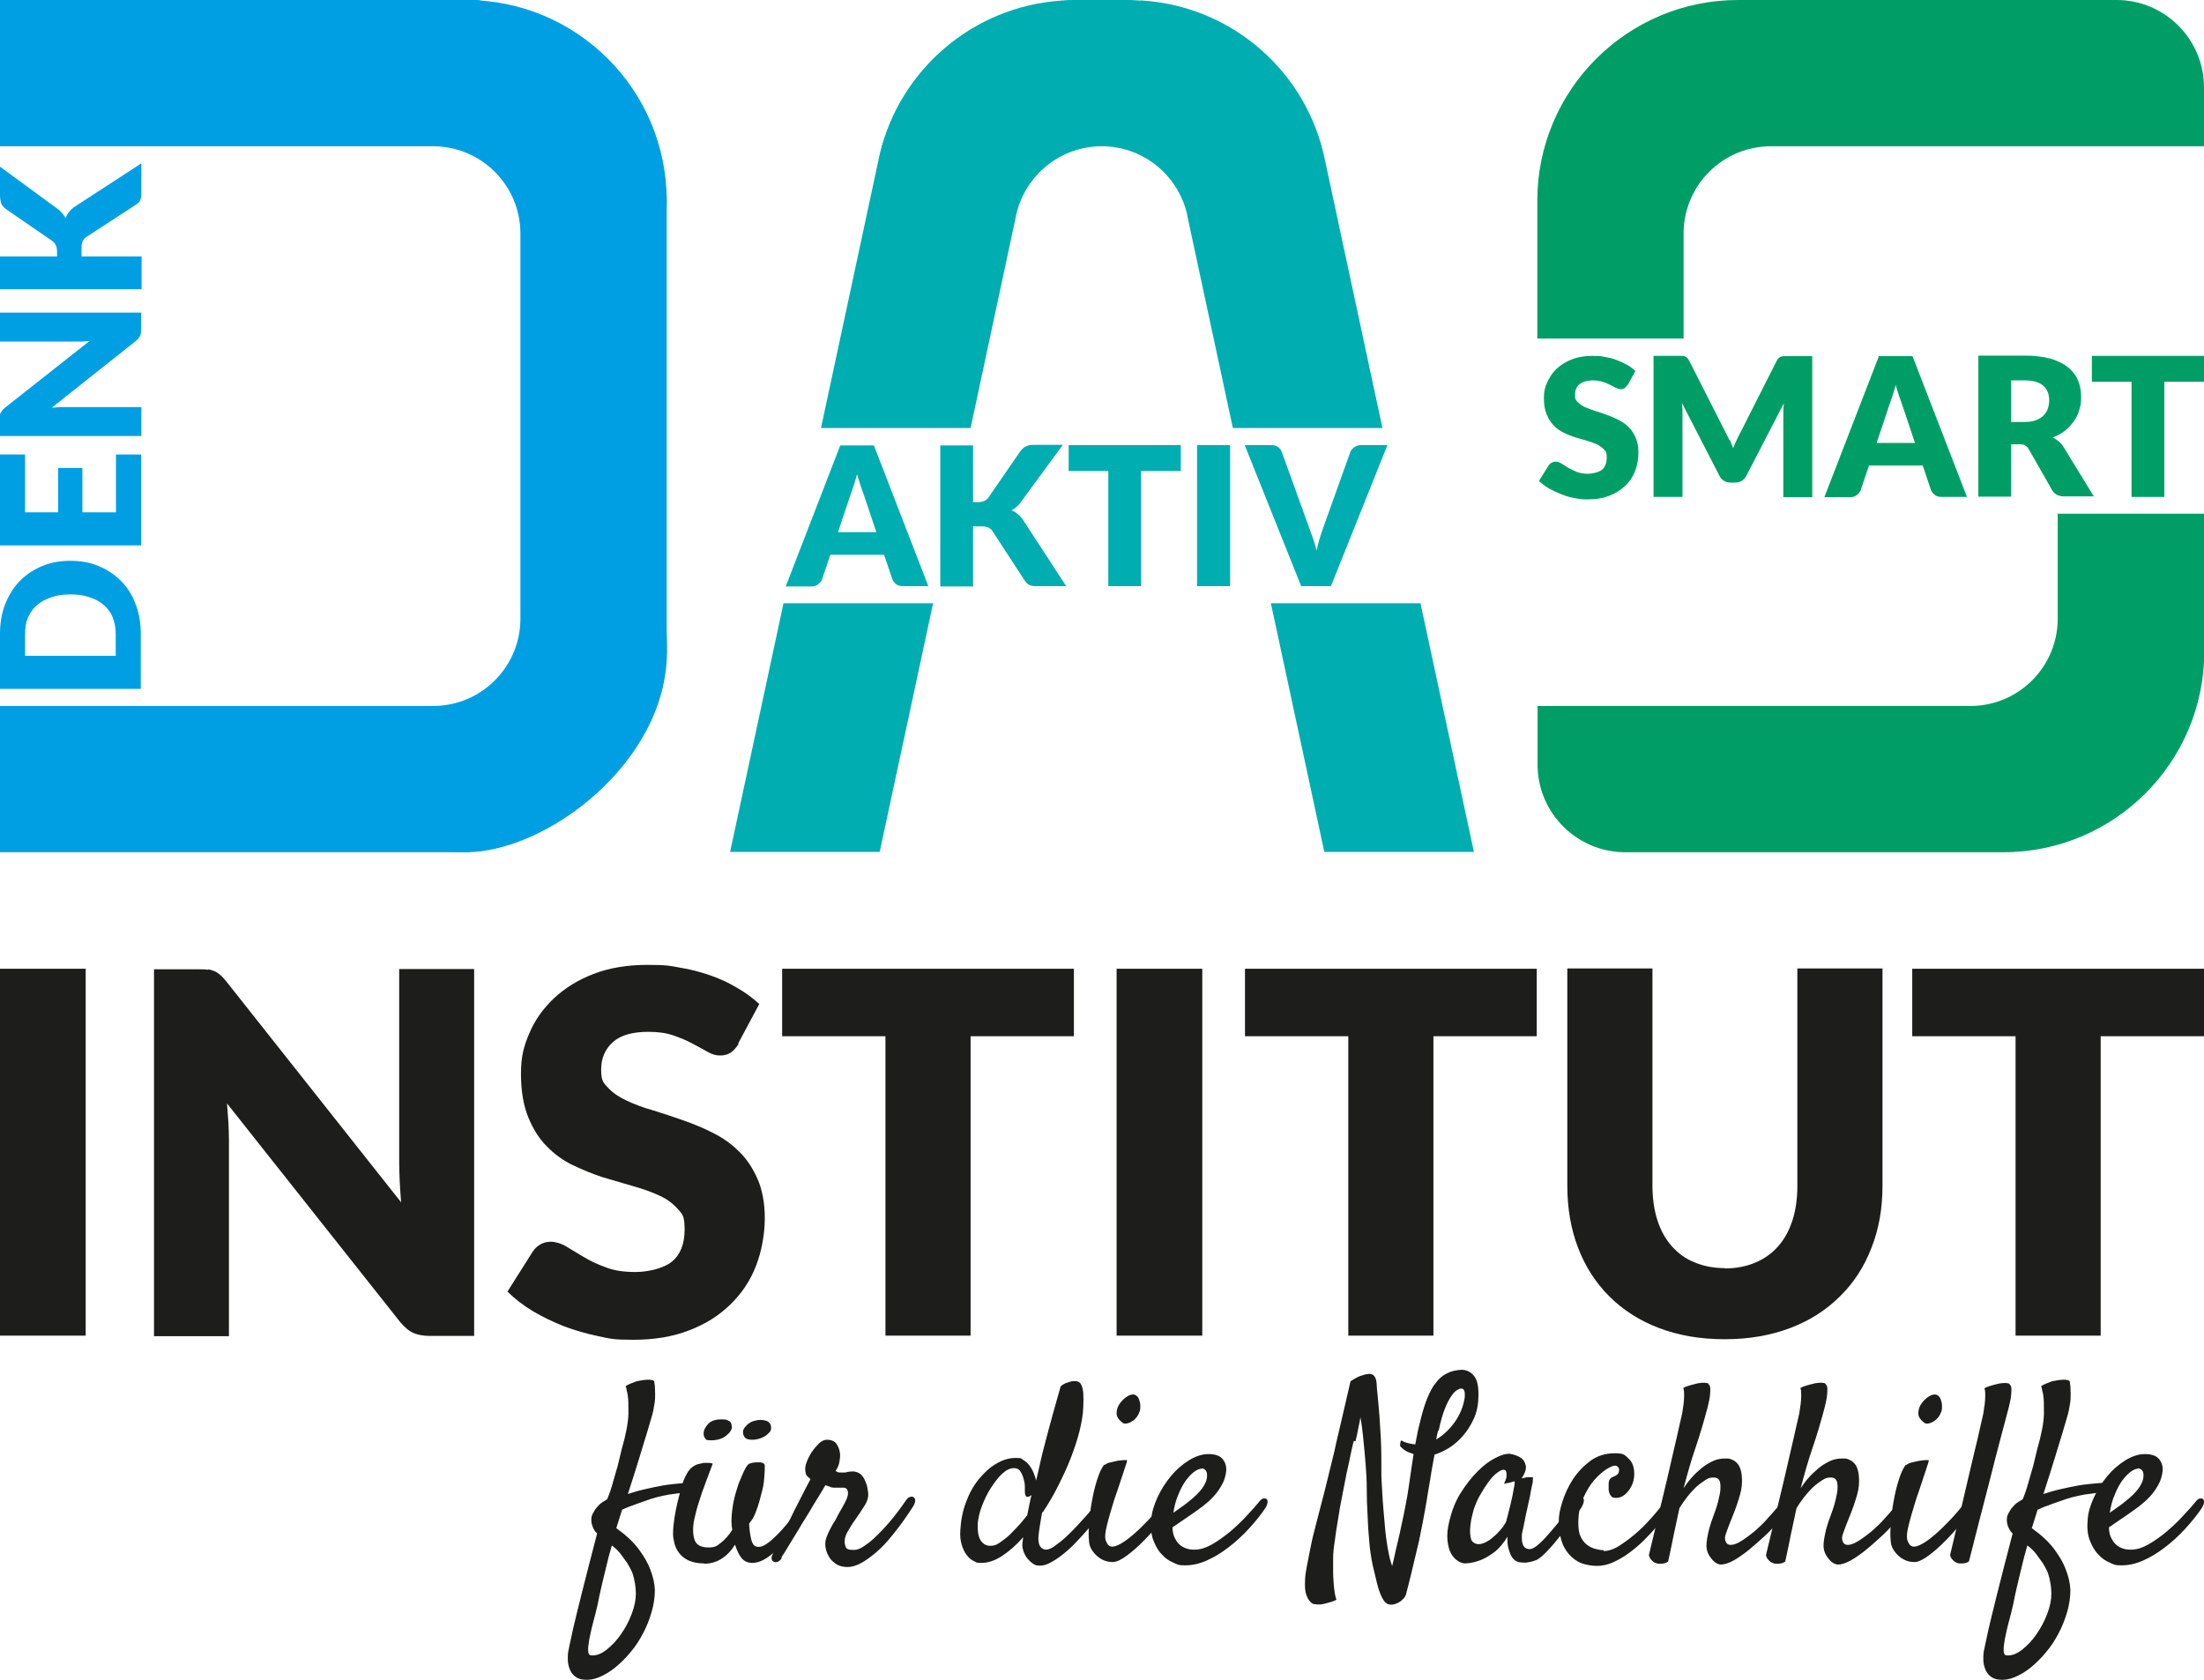
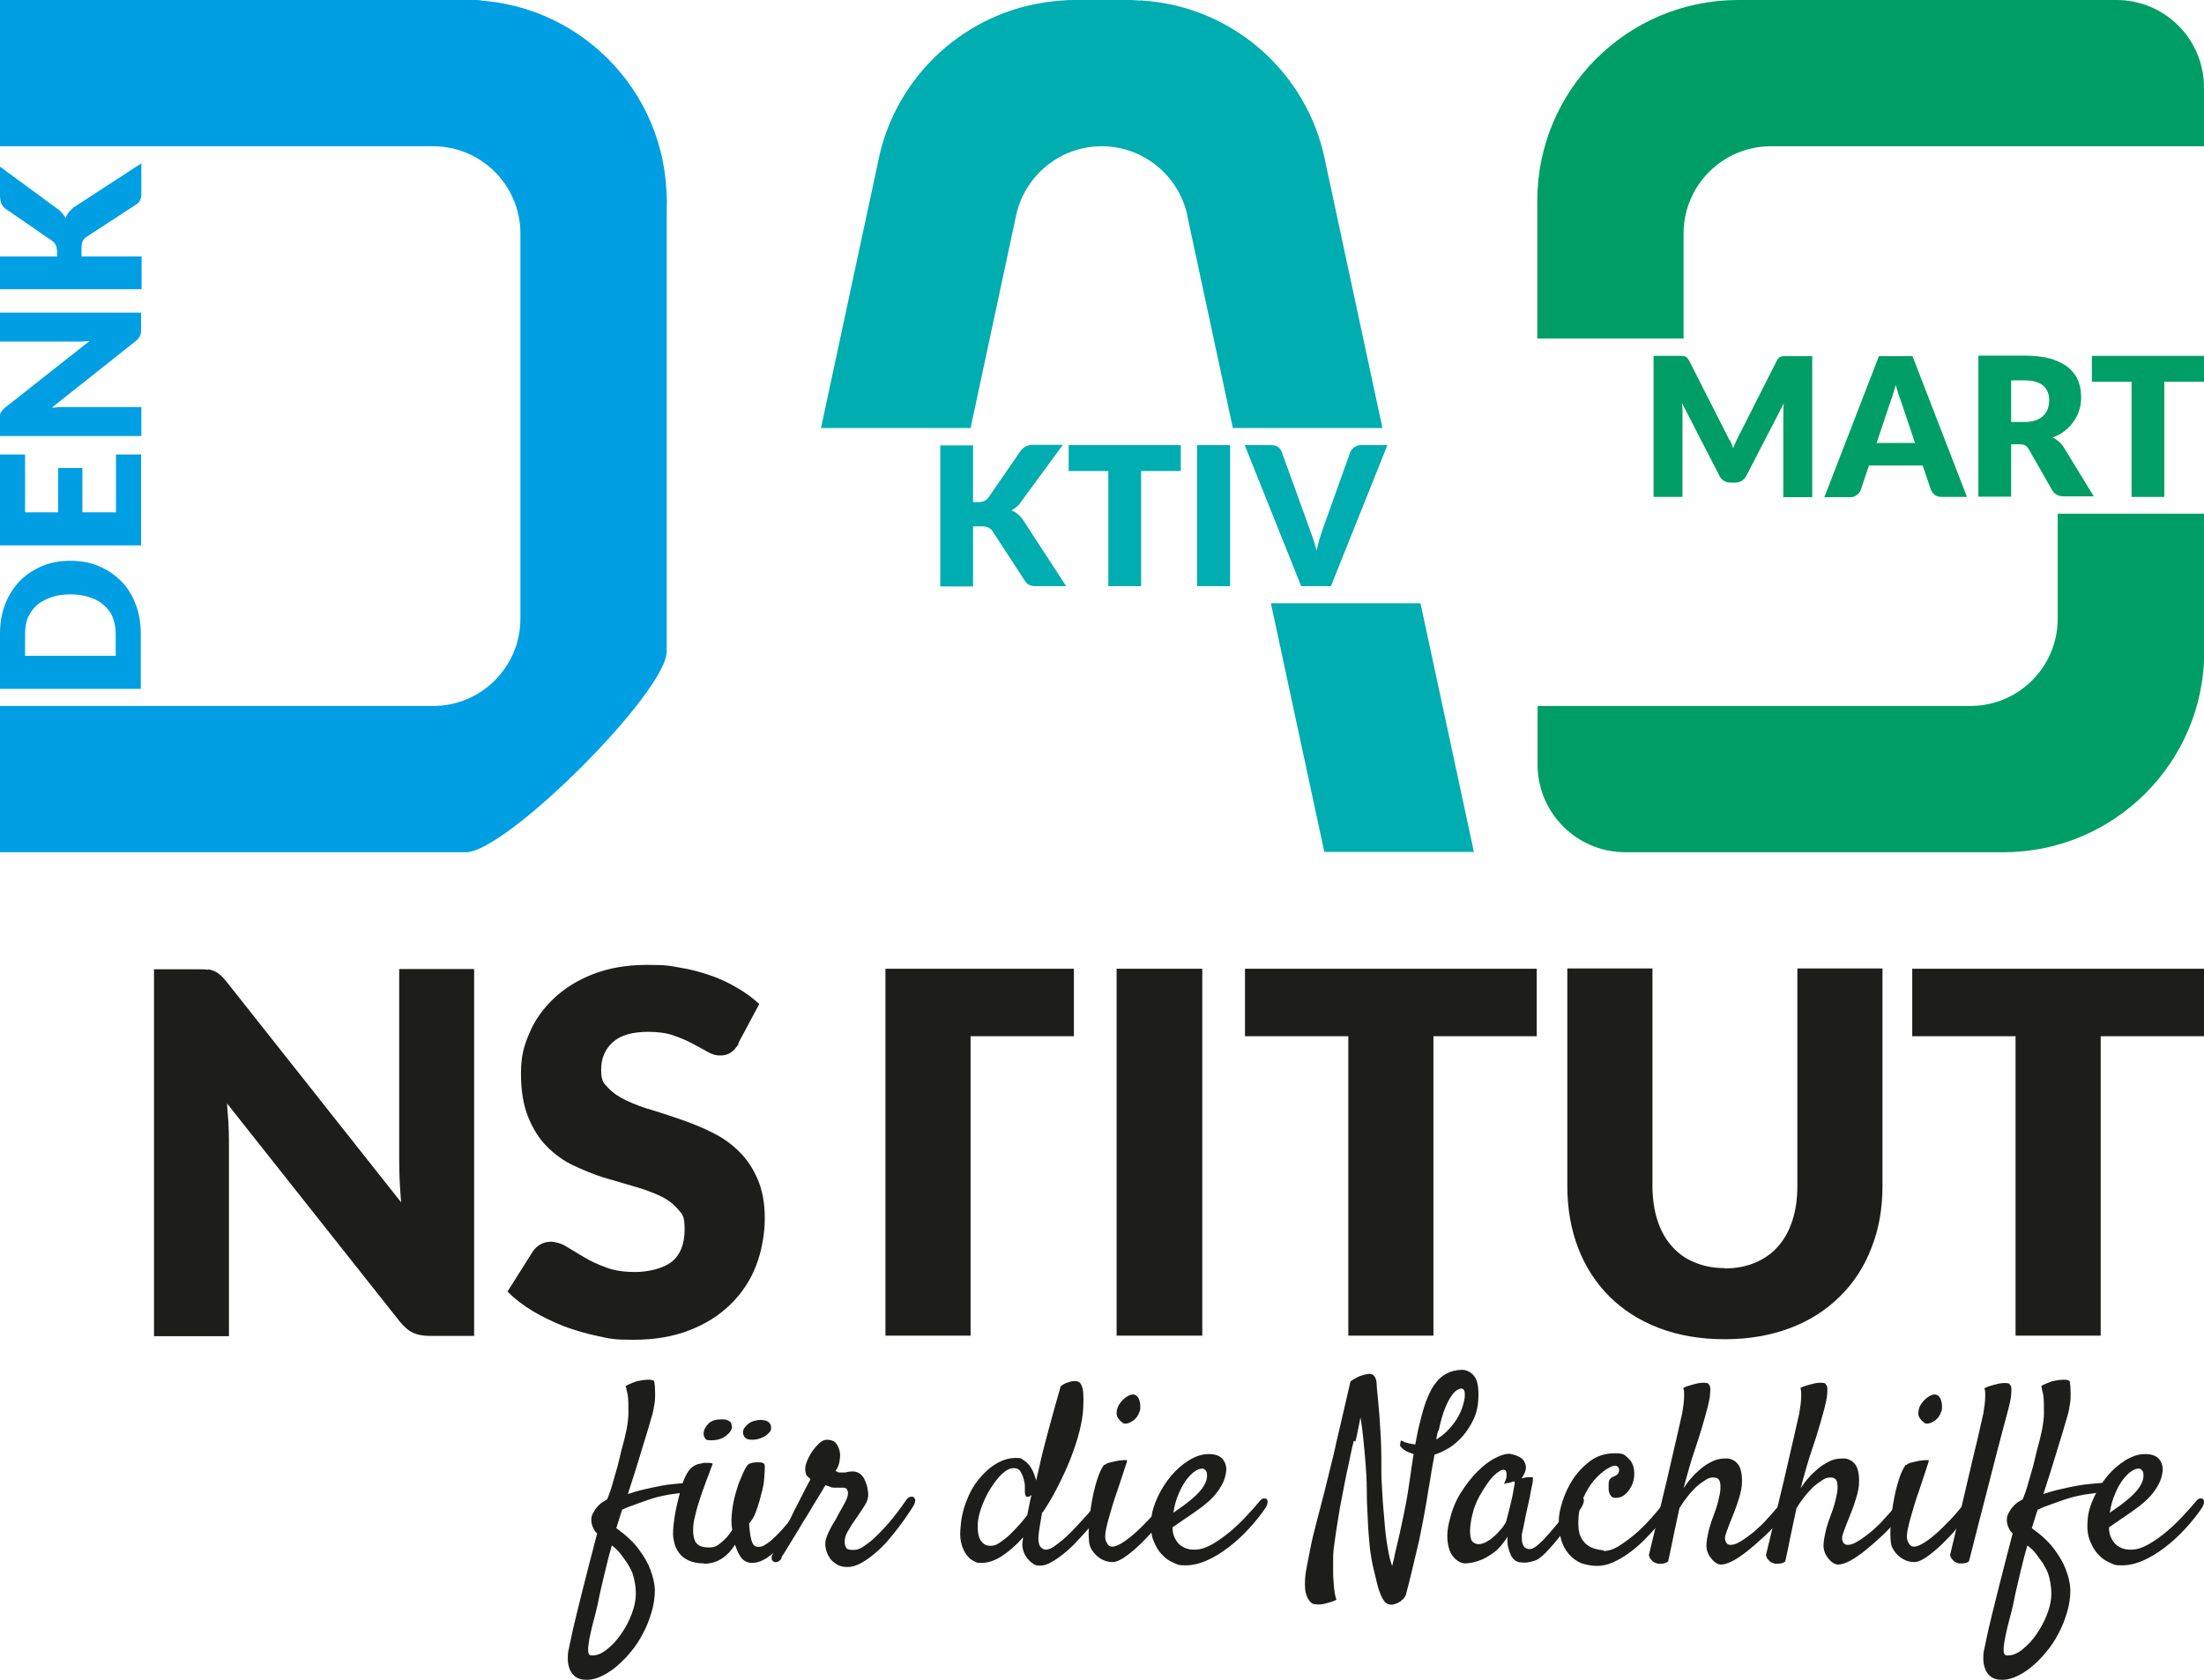
<svg xmlns="http://www.w3.org/2000/svg" id="Ebene_1" version="1.1" viewBox="0 0 800 610">
  <defs>
    <style>
      .st0 {
        fill: #1d1d1b;
      }

      .st1 {
        fill: #00adb1;
      }

      .st2 {
        fill: #009fe3;
      }

      .st3 {
        fill: #009e67;
      }
    </style>
  </defs>
  <g>
-     <path class="st3" d="M590.8,139.6c-.4.6-.7,1-1.1,1.3-.4.3-.9.4-1.5.4s-1.1-.2-1.7-.5c-.6-.3-1.3-.7-2.1-1.1-.8-.4-1.7-.8-2.7-1.1-1-.3-2.2-.5-3.4-.5-2.2,0-3.9.5-5,1.4-1.1.9-1.6,2.2-1.6,3.9s.3,1.9,1,2.6,1.5,1.3,2.6,1.8c1.1.5,2.3.9,3.7,1.4,1.4.4,2.8.9,4.2,1.4,1.4.5,2.8,1.1,4.2,1.8,1.4.7,2.6,1.5,3.7,2.6,1.1,1.1,1.9,2.3,2.6,3.9.7,1.5,1,3.3,1,5.5s-.4,4.6-1.2,6.6c-.8,2.1-2,3.9-3.6,5.4-1.6,1.5-3.5,2.7-5.8,3.6-2.3.9-4.9,1.3-7.8,1.3s-3.2-.2-4.9-.5-3.3-.8-4.8-1.4-3-1.3-4.4-2.1c-1.4-.8-2.5-1.7-3.6-2.7l3.5-5.6c.3-.4.6-.8,1.1-1,.5-.3,1-.4,1.5-.4s1.4.2,2.1.7c.7.4,1.5.9,2.4,1.5.9.5,1.9,1,3.1,1.5s2.6.7,4.1.7,3.8-.5,5-1.4c1.2-.9,1.8-2.5,1.8-4.5s-.3-2.2-1-2.9c-.7-.7-1.5-1.4-2.6-1.9-1.1-.5-2.3-.9-3.6-1.3s-2.8-.8-4.2-1.2c-1.4-.5-2.8-1-4.2-1.7-1.4-.7-2.6-1.5-3.6-2.6-1.1-1.1-1.9-2.4-2.6-4.1-.7-1.6-1-3.6-1-6s.4-3.8,1.2-5.6c.8-1.8,1.9-3.5,3.4-4.9,1.5-1.4,3.3-2.6,5.5-3.4,2.2-.9,4.7-1.3,7.5-1.3s3.1.1,4.6.4c1.5.2,2.9.6,4.2,1.1,1.3.5,2.6,1.1,3.7,1.7,1.2.7,2.2,1.4,3.1,2.3l-3,5.5Z" />
    <path class="st3" d="M627.9,159.7c.4,1,.8,1.9,1.2,3,.4-1,.8-2,1.3-3,.4-1,.9-1.9,1.4-2.8l13.1-25.9c.2-.4.5-.8.7-1s.5-.4.8-.5c.3-.1.6-.2,1-.2h10.4v51.2h-10.5v-29.5c0-1.4,0-3,.2-4.6l-13.6,26.3c-.4.8-1,1.4-1.7,1.9-.7.4-1.5.6-2.4.6h-1.6c-.9,0-1.7-.2-2.4-.6-.7-.4-1.3-1-1.7-1.9l-13.6-26.4c0,.8.2,1.6.2,2.4,0,.8,0,1.6,0,2.2v29.5h-10.5v-51.2h10.4c.4,0,.7,0,1,.2.3.1.6.3.8.5s.5.6.7,1l13.2,26c.5.9.9,1.8,1.4,2.8Z" />
    <path class="st3" d="M714,180.4h-9.2c-1,0-1.9-.2-2.5-.7s-1.1-1.1-1.4-1.8l-3-8.9h-19.5l-3,8.9c-.2.7-.7,1.2-1.4,1.8s-1.5.8-2.5.8h-9.3l19.8-51.2h12.2l19.8,51.2ZM681.1,160.8h14l-4.7-14c-.3-.9-.7-1.9-1.1-3.1-.4-1.2-.8-2.5-1.2-3.9-.4,1.4-.8,2.8-1.2,4s-.8,2.3-1.1,3.2l-4.7,14Z" />
    <path class="st3" d="M730,161.4v18.9h-11.9v-51.2h16.7c3.7,0,6.9.4,9.5,1.1,2.6.8,4.7,1.8,6.4,3.2,1.7,1.4,2.9,3,3.6,4.8.8,1.9,1.1,3.9,1.1,6s-.2,3.2-.7,4.7c-.4,1.5-1.1,2.8-2,4.1-.9,1.3-2,2.4-3.2,3.4-1.3,1-2.7,1.8-4.4,2.4.8.4,1.5.9,2.2,1.5.7.6,1.3,1.3,1.8,2.1l10.9,17.8h-10.8c-2,0-3.4-.7-4.3-2.2l-8.5-14.9c-.4-.7-.8-1.1-1.3-1.4-.5-.3-1.2-.4-2.1-.4h-3ZM730,153.2h4.8c1.6,0,3-.2,4.1-.6,1.1-.4,2.1-1,2.8-1.7.7-.7,1.3-1.6,1.6-2.5s.5-2,.5-3.1c0-2.3-.7-4-2.2-5.3-1.5-1.3-3.7-1.9-6.8-1.9h-4.8v15.2Z" />
    <path class="st3" d="M800,129.2v9.4h-14.4v41.8h-11.9v-41.8h-14.4v-9.4h40.7Z" />
  </g>
  <g>
    <path class="st2" d="M25.6,203.6c3.7,0,7.1.6,10.2,1.9,3.1,1.3,5.8,3.1,8.1,5.4s4.1,5.1,5.3,8.4c1.3,3.3,1.9,6.9,1.9,10.9v19.9H0v-19.9c0-4,.6-7.6,1.9-10.9,1.3-3.3,3.1-6.1,5.3-8.4,2.3-2.3,5-4.1,8.1-5.4,3.1-1.3,6.5-1.9,10.2-1.9ZM25.6,215.8c-2.5,0-4.8.3-6.9,1-2,.7-3.8,1.6-5.2,2.8-1.4,1.2-2.5,2.7-3.3,4.5-.8,1.8-1.1,3.8-1.1,6.1v7.9h32.9v-7.9c0-2.3-.4-4.3-1.1-6.1s-1.9-3.3-3.3-4.5c-1.4-1.2-3.1-2.2-5.2-2.8-2-.7-4.3-1-6.9-1Z" />
    <path class="st2" d="M0,165h9.1v21h12v-16.1h8.8v16.1h12.2v-21h9.1v33H0v-33Z" />
    <path class="st2" d="M0,150.7c0-.4.1-.7.3-.9s.3-.6.5-.8c.2-.3.6-.6.9-.9l30.8-24.3c-1,0-1.9.2-2.9.2s-1.8,0-2.6,0H0v-10.5h51.2v6.2c0,.9-.1,1.7-.4,2.3-.3.6-.8,1.2-1.5,1.8l-30.5,24.2c.9,0,1.8-.1,2.6-.2.9,0,1.7,0,2.4,0h27.5v10.5H0v-6.3c0-.5,0-.9,0-1.3Z" />
    <path class="st2" d="M20.7,93.2v-1.9c0-1.8-.6-3-1.7-3.8l-16.7-11.5c-.9-.6-1.5-1.4-1.9-2.2C.2,73,0,72,0,70.8v-10.3l20.7,15.2c.8.5,1.4,1.1,1.9,1.7.5.6.9,1.2,1.2,1.8.3-.9.8-1.7,1.4-2.4.6-.7,1.3-1.4,2.3-2l23.8-15.5v10.6c0,.7,0,1.3-.1,1.7s-.2.9-.4,1.2c-.2.4-.4.7-.7.9-.3.3-.6.5-.9.7l-17.8,11.6c-.7.4-1.1,1-1.4,1.6-.3.6-.4,1.5-.4,2.6v2.9h21.8v11.9H0v-11.9h20.7Z" />
  </g>
  <path class="st2" d="M169.1,0c-22.1,0-42,9.9-55.3,25.5h97.6v106.7c18.5-13.2,30.6-34.9,30.6-59.3C242,32.6,209.4,0,169.1,0Z" />
-   <path class="st2" d="M205.6,173.4v94.3h-102.3c11.7,24.6,36.8,41.7,65.9,41.7s72.9-32.6,72.9-72.9-14.7-50.5-36.4-63.1Z" />
  <path class="st2" d="M172.6,0H0v53.1h157.2c17.5,0,31.7,14.2,31.7,31.7v139.8c0,17.5-14.2,31.7-31.7,31.7H0v53.1h169.1c14.7,0,72.9-58.2,72.9-72.9V72.9C242,41.3,187.3,0,172.6,0Z" />
  <path class="st3" d="M768.2,0s0,0,0,0h-137.3s0,0,0,0c-40.2,0-72.9,32.6-72.9,72.9v50h53.1v-38.1h0c0-17.5,14.2-31.7,31.7-31.7h0s157.2,0,157.2,0v-21.3c0-17.6-14.2-31.8-31.8-31.8Z" />
  <path class="st3" d="M746.9,186.5h0v38.1h0c0,17.5-14.2,31.7-31.7,31.7h0s-157.1,0-157.1,0v22h0c.4,17.1,14.3,30.9,31.5,31.1h0s137.6,0,137.6,0c40.2,0,72.9-32.6,72.9-72.9v-50h-53.1Z" />
  <g>
-     <polygon class="st1" points="284.4 219 265 309.3 319.3 309.3 338.7 219 284.4 219" />
    <path class="st1" d="M352.3,155.4l16.7-78h0c3.4-13.9,15.9-24.3,30.9-24.3s-2.2,0,0,0c15,0,27.5,10.4,30.9,24.3h0l.2,1.1s0,0,0,0l16.5,76.9h54.3l-20.9-97.4h0C474.5,26.4,447.5,2.3,414.6.2l-.2-.2v.2c-1.5,0-3-.2-4.6-.2h-19.6c-1.6,0-3.1,0-4.6.2v-.2s-.2.2-.2.2c-32.2,2.1-58.6,25-66,55.4h0c0,0-21.4,99.8-21.4,99.8h54.3Z" />
    <polygon class="st1" points="515.6 219 461.3 219 480.7 309.3 535 309.3 515.6 219" />
  </g>
  <g>
-     <path class="st1" d="M337,212.8h-9.2c-1,0-1.9-.2-2.5-.7s-1.1-1.1-1.4-1.8l-3-8.9h-19.5l-3,8.9c-.2.7-.7,1.2-1.4,1.8s-1.5.8-2.5.8h-9.3l19.8-51.2h12.2l19.8,51.2ZM304.1,193.2h14l-4.7-14c-.3-.9-.7-1.9-1.1-3.1-.4-1.2-.8-2.5-1.2-3.9-.4,1.4-.8,2.8-1.2,4s-.8,2.3-1.1,3.2l-4.7,14Z" />
    <path class="st1" d="M353.1,182.3h1.9c1.8,0,3-.6,3.8-1.7l11.5-16.7c.6-.9,1.4-1.5,2.2-1.9s1.8-.5,3-.5h10.3l-15.2,20.7c-.5.8-1.1,1.4-1.7,1.9-.6.5-1.2.9-1.8,1.2.9.3,1.7.8,2.4,1.4s1.4,1.3,2,2.3l15.5,23.8h-10.6c-.7,0-1.3,0-1.7-.1s-.9-.2-1.2-.4c-.4-.2-.7-.4-.9-.7-.3-.3-.5-.6-.7-.9l-11.6-17.8c-.4-.7-1-1.1-1.6-1.4-.6-.3-1.5-.4-2.6-.4h-2.9v21.8h-11.9v-51.2h11.9v20.7Z" />
    <path class="st1" d="M428.6,161.6v9.4h-14.4v41.8h-11.9v-41.8h-14.4v-9.4h40.7Z" />
    <path class="st1" d="M446.5,212.8h-12v-51.2h12v51.2Z" />
    <path class="st1" d="M451.8,161.6h9.6c1,0,1.9.2,2.5.7.7.5,1.1,1.1,1.4,1.9l9.9,27.4c.4,1.2.9,2.5,1.4,3.9.5,1.4.9,2.9,1.3,4.4.3-1.5.7-3,1.1-4.4.4-1.4.9-2.7,1.3-3.9l9.8-27.4c.2-.7.7-1.2,1.4-1.8.7-.5,1.5-.8,2.5-.8h9.6l-20.5,51.2h-10.8l-20.5-51.2Z" />
  </g>
  <g>
    <g>
-       <path class="st0" d="M31.1,484.9H0v-133.2h31.1v133.2Z" />
      <path class="st0" d="M75.4,351.9c.9.1,1.7.4,2.5.7.7.3,1.4.8,2.1,1.4.7.6,1.4,1.4,2.3,2.5l63.3,80c-.2-2.6-.4-5-.5-7.4-.1-2.4-.2-4.7-.2-6.8v-70.5h27.2v133.2h-16.1c-2.4,0-4.4-.4-6-1.1-1.6-.7-3.2-2.1-4.8-4l-62.8-79.3c.2,2.3.3,4.6.5,6.8.1,2.2.2,4.3.2,6.3v71.4h-27.2v-133.2h16.3c1.3,0,2.5,0,3.4.2Z" />
      <path class="st0" d="M268.2,378.8c-.9,1.5-1.9,2.6-2.9,3.3s-2.3,1.1-3.9,1.1-2.9-.4-4.5-1.3c-1.6-.9-3.4-1.9-5.5-3-2-1.1-4.4-2.1-7-3-2.6-.9-5.6-1.3-9-1.3-5.8,0-10.1,1.2-12.9,3.7-2.8,2.5-4.3,5.8-4.3,10s.9,4.9,2.6,6.7c1.7,1.8,3.9,3.3,6.7,4.6,2.8,1.3,5.9,2.5,9.5,3.5,3.6,1.1,7.2,2.3,10.9,3.6,3.7,1.3,7.4,2.8,10.9,4.6,3.6,1.8,6.7,4,9.5,6.8,2.8,2.7,5,6.1,6.7,10,1.7,3.9,2.6,8.7,2.6,14.2s-1.1,11.9-3.2,17.3c-2.1,5.4-5.2,10-9.3,14-4.1,4-9,7.1-15,9.4-5.9,2.3-12.7,3.4-20.2,3.4s-8.4-.4-12.7-1.3c-4.3-.9-8.5-2.1-12.5-3.6-4-1.6-7.8-3.4-11.3-5.5-3.5-2.1-6.6-4.5-9.2-7.1l9.1-14.4c.7-1.1,1.6-2,2.8-2.7,1.2-.7,2.5-1,3.9-1s3.7.6,5.5,1.7c1.9,1.2,4,2.4,6.3,3.8,2.3,1.4,5,2.7,8.1,3.8,3,1.2,6.6,1.7,10.8,1.7s10-1.2,13.1-3.7c3.1-2.5,4.7-6.4,4.7-11.7s-.9-5.6-2.6-7.6c-1.7-1.9-3.9-3.6-6.7-4.8-2.8-1.3-5.9-2.4-9.5-3.4-3.5-1-7.2-2.1-10.9-3.2-3.7-1.2-7.3-2.7-10.9-4.4-3.5-1.7-6.7-4-9.5-6.9-2.8-2.8-5-6.4-6.7-10.6-1.7-4.2-2.6-9.5-2.6-15.7s1-9.9,3-14.6c2-4.8,5-9,8.9-12.7,3.9-3.7,8.7-6.7,14.4-8.9,5.7-2.2,12.2-3.3,19.5-3.3s8.1.3,11.9,1c3.9.6,7.5,1.6,11,2.8,3.5,1.2,6.7,2.7,9.7,4.5,3,1.7,5.7,3.7,8.1,5.9l-7.7,14.4Z" />
-       <path class="st0" d="M389.8,351.7v24.5h-37.5v108.7h-30.9v-108.7h-37.5v-24.5h105.9Z" />
+       <path class="st0" d="M389.8,351.7v24.5h-37.5v108.7h-30.9v-108.7v-24.5h105.9Z" />
      <path class="st0" d="M436.4,484.9h-31.1v-133.2h31.1v133.2Z" />
      <path class="st0" d="M557.8,351.7v24.5h-37.5v108.7h-30.9v-108.7h-37.5v-24.5h105.9Z" />
      <path class="st0" d="M626,460.5c4.1,0,7.8-.7,11.1-2.1,3.3-1.4,6-3.3,8.3-5.9,2.3-2.6,4-5.7,5.2-9.4,1.2-3.7,1.8-7.9,1.8-12.6v-78.9h30.9v78.9c0,8.2-1.3,15.7-4,22.5-2.6,6.8-6.4,12.7-11.4,17.6-4.9,4.9-10.9,8.8-18,11.5-7.1,2.7-15,4.1-23.9,4.1s-16.9-1.4-23.9-4.1c-7.1-2.7-13.1-6.6-18-11.5s-8.7-10.8-11.3-17.6c-2.6-6.8-3.9-14.3-3.9-22.5v-78.9h30.9v78.8c0,4.7.6,8.9,1.8,12.6,1.2,3.7,2.9,6.8,5.2,9.4,2.3,2.6,5,4.6,8.3,5.9,3.3,1.4,7,2.1,11.1,2.1Z" />
      <path class="st0" d="M800,351.7v24.5h-37.5v108.7h-30.9v-108.7h-37.5v-24.5h105.9Z" />
    </g>
    <g>
      <path class="st0" d="M216.7,556.7c-.7-.7-1.1-1.3-1.4-2s-.5-1.3-.6-1.9c-.1-.7-.1-1.3,0-2,.2-.9.6-1.6,1.1-2.4.4-.7,1-1.4,1.7-2.1.7-.7,1.7-1.3,2.9-2,.8-1.9,1.5-4,2.1-6.2s1.2-4.1,1.7-5.9c.5-2.1,1-4.1,1.5-6.2,1.5-5.2,2.3-9.4,2.4-12.6,0-3.2,0-5.4-.2-6.4,0-.4-.1-.9-.2-1.3-.1-.4-.2-.8-.3-1.2,0-.5-.2-.9-.3-1.3.7-.4,1.3-.7,1.8-.9.5-.2,1-.4,1.3-.5.4-.2.8-.3,1.2-.4,1.4-.3,2.7-.5,4-.5s1.9.2,2.1.7c0,.3.1.9.2,1.6,0,.8.1,1.8.1,2.9s0,2.4-.3,3.9c-.2,1.4-.5,2.9-1,4.5-.4,1.4-1,3.3-1.7,5.8-.7,2.1-1.5,5-2.6,8.5-1.1,3.6-2.5,8.1-4.3,13.6,1.8-.6,3.8-1.2,6-1.7,2.2-.5,4.4-1,6.7-1.4,2.3-.4,4.6-.6,6.8-.8,2.3-.2,4.4-.2,6.3,0,.4,0,.6.2.8.5s.2.7,0,1c-.2.4-.5.7-1,1-.5.3-1.3.5-2.2.6-1.2.1-2.6.3-4,.4-1.5.2-3,.4-4.5.6-1.5.3-3.1.6-4.6,1-1.5.4-2.9.9-4.3,1.4-1,.4-2.1.7-3.1,1.1-.9.3-1.7.7-2.7,1-.9.4-1.7.7-2.3,1l-2.1,6.7c3.5,2.5,6.2,5,8.2,7.7,1.9,2.6,3.3,5,4.1,7.2,1,2.6,1.6,5,1.7,7.5,0,2.7-.4,5.4-1.2,8.1-.8,2.7-1.8,5.3-3.1,7.7-1.3,2.5-2.8,4.8-4.6,6.9-1.7,2.1-3.6,3.9-5.5,5.5-1.9,1.5-3.9,2.7-5.8,3.5-2,.8-3.8,1.1-5.6.9-1.3-.1-2.3-.5-3.2-1.2-.9-.7-1.5-1.6-1.9-2.6-.4-1.1-.7-2.2-.7-3.6,0-1.3,0-2.6.4-3.9.2-1.3.8-3.6,1.5-7.1.7-2.9,1.7-7.2,3.1-12.7,1.4-5.6,3.3-13,5.7-22.2ZM222.1,561c-.9,3-1.6,5.8-2.2,8.4-.6,2.6-1.2,4.8-1.6,6.7-.5,2.2-1,4.3-1.3,6.1-.5,2.3-1.1,4.6-1.7,6.8-.6,2.2-1,4.3-1.4,6.1-.3,1.8-.5,3.2-.4,4.3,0,1.1.5,1.6,1.2,1.6,1.8.1,3.6-.6,5.5-2.1s3.7-3.4,5.2-5.6c1.6-2.3,2.9-4.7,3.9-7.4,1-2.6,1.5-5.1,1.5-7.3s-.4-5-1.2-7.4c-.5-1.3-1.2-2.5-1.9-3.7-.7-1-1.5-2.1-2.4-3.3-.9-1.2-2.1-2.3-3.3-3.2Z" />
      <path class="st0" d="M255.6,567.6c-2.3,0-4.2-.4-5.7-1.1-1.5-.7-2.6-1.6-3.4-2.7-.8-1.1-1.4-2.2-1.7-3.5-.3-1.2-.5-2.4-.5-3.4,0-1.8.2-3.8.5-5.8.3-2,.7-3.9,1.1-5.6.4-1.7.8-3.2,1.1-4.4.3-1.2.6-2,.7-2.3.5-1.8,1.3-3.3,2.1-4.6.9-1.3,2.1-2.2,3.7-2.7.6-.1,1.2-.2,1.9-.4.5,0,1.1,0,1.7,0s1.1,0,1.6.3c-1.6,4.2-2.9,7.7-3.9,10.5-.9,2.8-1.7,5.1-2.1,6.8-.5,2-.9,3.6-1,4.8-.3,2.7,0,4.8.7,6.2.8,1.4,2.4,2.1,4.8,2.1s3.1-.6,4.6-1.8c1.5-1.2,2.8-2.7,4-4.6-.2-1-.3-2-.3-3,0-1.9.2-3.8.5-5.7.3-1.9.7-3.6,1.2-5.2s.9-3.1,1.5-4.3c.5-1.3,1-2.3,1.3-3,.7-1.5,1.3-2.4,1.8-2.7.5-.3,1.4-.5,2.6-.6.5,0,.9,0,1.2,0,.3,0,.6,0,.9.1.7.2,1.1.5,1.1,1.1,0,1,0,2.4-.2,4.4-.1,1.9-.5,4-1.1,6-.4,1.7-.8,3.1-1.2,4.3-.4,1.2-.8,2.2-1.1,3-.4.8-.7,1.5-1.1,2-.4.5-.7,1-1,1.4.1,1.8.3,3.3.5,4.4.2,1.1.4,1.9.7,2.5.3.6.6,1,1,1.2.4.2.8.3,1.3.3.9,0,1.9-.4,3-1.2,1.2-.8,2.4-1.9,3.6-3.1,1.2-1.2,2.5-2.6,3.7-4.1,1.2-1.5,2.4-2.9,3.4-4.2,1-1.3,1.9-2.5,2.6-3.5s1.2-1.6,1.4-1.9c.4-.5.8-.9,1.2-1,.4-.1.7,0,1,.1.2.2.4.5.4,1,0,.5-.1,1-.4,1.5-1.2,2.3-2.7,4.8-4.5,7.3-1.8,2.6-3.7,5-5.7,7.2-2,2.2-4.1,4-6.2,5.5-2.1,1.5-4,2.2-5.8,2.2s-2.9-.6-3.9-1.7c-.9-1.1-1.7-2.7-2.4-4.9-1.4,2.2-3,3.9-4.9,5.1-1.9,1.2-4,1.8-6.3,1.8ZM265.7,517.8c0,1.2-.7,2.3-2.1,3.4-1.4,1.1-3.2,1.7-5.4,1.7s-1.9-.3-2.3-.8c-.4-.5-.5-1-.5-1.6,0-1.2.5-2.3,1.6-3.5,1.1-1.2,2.7-1.7,4.8-1.7s1.9.2,2.6.5c.8.3,1.2,1,1.2,2ZM273.2,522.7c-1.3,0-2.2-.2-2.7-.7-.5-.5-.8-1.2-.8-2s.2-1.1.5-1.6c.4-.5.8-1,1.4-1.5.6-.4,1.2-.8,2-1,.8-.2,1.5-.4,2.3-.4,1.5,0,2.6.3,3.1.8.6.5.9,1.2.9,2s-.2,1.3-.7,1.8c-.5.5-1,1-1.7,1.4-.7.4-1.4.7-2.2.9s-1.5.3-2.3.3Z" />
      <path class="st0" d="M283.7,565.7c-.4.7-.9,1.1-1.4,1.3-.5.2-1,.2-1.4,0s-.7-.5-.8-1c-.1-.5,0-1.1.4-1.8.2-.4.6-1.2,1.2-2.5s1.4-2.8,2.3-4.6c.9-1.8,1.8-3.7,2.9-5.8,1-2.1,2-4.1,3-6s1.8-3.6,2.6-5.1c.8-1.5,1.4-2.6,1.7-3.2-.7-.6-1.1-1-1.4-1.3-.2-.3-.4-.9-.5-1.8-.1-.8,0-1.8.5-3.1.5-1.3,1.1-2.5,1.9-3.7.8-1.2,1.7-2.2,2.6-3.1,1-.9,1.9-1.3,2.8-1.3,1.7,0,2.9.5,3.6,1.6.7,1.1,1.1,2.2,1.2,3.4.1.8,0,1.8-.2,3-.2,1.2-.7,2.3-1.4,3.3.2.1.4.3.7.4.3.2.8.2,1.5.2,1,0,1.7,0,2.1-.2.4-.1,1-.2,1.9-.2s1.9.3,2.6.8c.7.5,1.2,1.2,1.6,1.9.4.8.7,1.6,1,2.5.2.9.3,1.7.4,2.4.2,1.5-.2,3.1-1.2,4.7-1,1.6-2.2,3.4-3.6,5.4-.9,1.2-1.7,2.6-2.6,4.1-.9,1.5-1.2,2.9-1.1,4.1.1.8.3,1.4.6,1.9.3.5,1.2.7,2.6.7s2.2-.4,3.4-1.1c1.2-.8,2.5-1.7,3.8-2.9,1.3-1.2,2.6-2.5,3.9-3.9,1.3-1.4,2.5-2.8,3.6-4.2,1.1-1.4,2-2.6,2.8-3.7.8-1.1,1.3-1.9,1.7-2.4.3-.5.7-.8,1.2-1,.5-.2.9-.2,1.3,0s.6.5.7,1.1c0,.5-.1,1.3-.7,2.2-.4.6-1,1.6-1.9,2.9-.9,1.3-1.9,2.8-3.2,4.5-1.2,1.6-2.6,3.3-4.1,5.1-1.5,1.7-3.1,3.3-4.8,4.7-1.7,1.4-3.3,2.6-5,3.5-1.7.9-3.3,1.4-4.8,1.4s-2.9-.3-3.9-.9c-1-.6-1.9-1.4-2.5-2.2-.6-.9-1.1-1.9-1.4-2.9-.3-1.1-.4-2.1-.3-3,0-.7.3-1.5.6-2.3.3-.8.7-1.7,1.2-2.6s.9-1.8,1.5-2.6c.5-.9,1-1.7,1.4-2.6,1-1.8,1.9-3.3,2.5-4.5.6-1.2,1-2.3,1-3.1s-.1-1-.4-1.5c-.2-.4-.6-.6-1.2-.6s-.6,0-.8,0c-.2,0-.3,0-.5,0s-.4,0-.6,0c-.3,0-.7,0-1.2,0-.8,0-1.5-.1-2-.4-.5-.2-1.1-.4-1.5-.5-.2.4-.8,1.3-1.6,2.7-.9,1.4-1.8,3-3,4.9-1.1,1.9-2.3,3.9-3.6,5.9-1.2,2.1-2.4,4-3.5,5.8s-2,3.3-2.8,4.6c-.8,1.2-1.2,2-1.4,2.2Z" />
      <path class="st0" d="M378.3,548.8c-.3,1.9-.6,3.7-.9,5.4-.3,1.7-.4,3.1-.5,4.1,0,1.5.2,2.6.8,3.3.6.7,1.3,1,2,1s1.9-.4,3.1-1.3c1.2-.9,2.6-1.9,4-3.2,1.4-1.3,2.8-2.7,4.2-4.2,1.4-1.5,2.7-3,3.9-4.3,1.2-1.4,2.2-2.6,3-3.6.8-1,1.4-1.7,1.7-2,.4-.4.7-.6,1.1-.6s.7,0,1,.2c.2.2.4.5.4,1s-.2,1.1-.7,1.8c-.7,1.2-1.7,2.5-2.8,4.1-1.2,1.5-2.4,3.1-3.8,4.8-1.4,1.6-2.9,3.2-4.4,4.8-1.5,1.6-3.1,3-4.6,4.2-1.5,1.2-3,2.2-4.5,3-1.4.8-2.7,1.1-3.9,1.1s-1.7-.2-2.4-.7c-.8-.5-1.4-1.1-2.1-1.9-.6-.8-1.1-1.7-1.4-2.6-.3-1-.5-1.9-.4-2.9,0-.4.2-1.2.3-2.2-2.6,2.9-5.1,5.1-7.7,6.8-2.6,1.7-5.1,2.5-7.4,2.5s-1.8-.2-2.7-.6c-1-.4-1.8-1.1-2.6-2.1-.8-1-1.4-2.2-1.9-3.8-.5-1.6-.7-3.5-.5-5.7.2-3.5.9-6.9,2.1-10,1.2-3.2,2.7-5.9,4.6-8.2,1.9-2.3,3.9-4.2,6.3-5.6,2.3-1.4,4.7-2.1,7.1-2.1s2,.3,2.8.8c.9.5,1.6,1.2,2.2,2,.6.8,1.1,1.7,1.5,2.7.4,1,.7,1.9.9,2.7.4-1.8.8-3.5,1.2-5.2.4-1.7.7-3.3,1.1-4.8.6-2.2,1.2-4.7,1.9-7.3.6-2.2,1.3-4.8,2.1-7.7.8-2.9,1.7-6,2.6-9.2.6-.5,1.2-.9,1.7-1.1.5-.2,1.1-.4,1.5-.5.5-.2,1.1-.3,1.5-.3s1.2,0,1.6.2c.5.2.9.5,1.2,1.2.3.6.6,1.6.7,2.9.1,1.3.1,3,0,5.2-.1,2.7-.6,5.6-1.4,8.8s-1.9,6.4-3.2,9.8c-1.3,3.4-2.9,6.7-4.6,10.1-1.7,3.4-3.6,6.6-5.6,9.6ZM372.9,549.9c.2-1.2.5-2.3.7-3.5.2-1.2.5-2.3.8-3.6-.1,0-.2.1-.3.2,0,0-.2.1-.3.2-.7.3-1.1.3-1.4,0-.2-.3-.4-.9-.4-1.6s0-1,0-2c0-.9-.2-1.9-.5-2.9-.3-1-.7-1.9-1.2-2.6-.5-.8-1.3-1.1-2.3-1.1-1.4,0-2.8.7-4.3,2.1-1.5,1.4-2.8,3.2-4.1,5.2-1.3,2-2.3,4.2-3.2,6.5-.9,2.3-1.3,4.4-1.5,6.2-.1,2.9.2,5,1.1,6.3.9,1.3,2,1.9,3.5,1.9s2.3-.4,3.6-1.3c1.3-.9,2.6-1.9,3.8-3.1,1.2-1.2,2.4-2.5,3.5-3.7,1.1-1.3,1.9-2.3,2.6-3.2Z" />
      <path class="st0" d="M401,531.9c.3-.4.9-.7,1.7-.9.9-.2,1.7-.4,2.6-.6.9-.2,1.7-.2,2.5-.3.8,0,1.2,0,1.3,0,0,0,0,.7-.5,1.9-.4,1.2-.8,2.6-1.4,4.3-.5,1.6-1.1,3.3-1.7,5.1-.6,1.7-1.1,3.1-1.4,4.2-.3,1.1-.7,2.3-1.1,3.7-.4,1.4-.8,2.7-1.1,4-.3,1.3-.6,2.5-.7,3.7-.1,1.2,0,2,.3,2.6.3.7.6,1.2,1,1.5.4.3.8.4,1.2.4,1.2,0,2.7-.7,4.6-2,1.9-1.3,3.7-2.9,5.7-4.8,1.9-1.9,3.7-3.7,5.3-5.6,1.6-1.9,2.9-3.4,3.6-4.6.5-.6,1-1,1.5-1.2.5-.2.9-.2,1.3,0,.3.2.5.6.5,1.2,0,.5-.2,1.2-.6,1.9-1,1.7-2.4,3.7-4.3,6.1-1.9,2.3-3.9,4.6-6,6.7-2.1,2.2-4.2,4-6.2,5.5-2,1.5-3.7,2.3-5,2.4-1,0-2.1-.1-3.1-.5-1-.4-1.9-.9-2.7-1.6s-1.5-1.5-2.1-2.5c-.5-.9-.9-1.9-.9-3-.2-1.5-.2-3.6,0-6.2.2-2.6.5-5.3,1-8.1.5-2.8,1.1-5.4,1.9-7.9.8-2.5,1.6-4.3,2.6-5.6ZM413.6,512.5c-.2.7-.5,1.3-1,2-.5.6-1.1,1.2-1.7,1.5-.6.4-1.3.7-2,.8-.7.1-1.2,0-1.6-.4-1.3-1-1.9-2-2-3.1,0-1.1.2-2.2.8-3.2.6-1,1.4-1.9,2.3-2.6.9-.7,1.7-1.1,2.4-1.2.7-.1,1.2,0,1.7.4.5.4.8.9,1,1.5.2.6.4,1.4.4,2.1,0,.8,0,1.5-.2,2.1Z" />
      <path class="st0" d="M459.5,547.2c-1.8,2.7-3.9,5.3-6.2,7.8-2.3,2.5-4.8,4.8-7.3,6.7-2.6,2-5.2,3.6-7.9,4.8-2.7,1.2-5.3,1.8-7.9,1.8s-2.8-.3-4.3-1c-1.5-.6-3-1.6-4.2-3-1.3-1.3-2.3-3.1-3.1-5.2-.8-2.1-1-4.7-.7-7.7.2-2.5,1-5.1,2.3-7.9,1.3-2.8,2.9-5.3,4.8-7.6,1.9-2.3,4.1-4.2,6.5-5.7,2.4-1.5,4.8-2.3,7.2-2.3s4,.6,5,1.7c1,1.2,1.5,2.6,1.4,4.3-.2,1.9-.7,3.6-1.6,5.2-.9,1.6-1.9,3-3.1,4.3-1.2,1.3-2.5,2.4-3.9,3.5-1.4,1-2.7,2-3.9,2.8-1.3.9-2.6,1.8-3.8,2.6-1.2.8-2.3,1.6-3.2,2.2,0,1.5.3,2.8.8,3.8.5,1,1.1,1.9,1.8,2.5.7.6,1.6,1.1,2.5,1.4.9.3,1.9.4,2.9.4,2.1,0,4.2-.7,6.5-2,2.2-1.3,4.4-2.9,6.6-4.7,2.2-1.9,4.2-3.8,6-5.8,1.9-2,3.4-3.7,4.6-5.2.4-.5.9-.8,1.3-.9.5,0,.8,0,1.1.2.3.2.4.6.4,1.1s-.2,1.1-.6,1.8ZM436.1,533.2c-.7,0-1.6.4-2.6,1.1-1,.7-2,1.8-3,3.1-1,1.4-1.9,3-2.7,5-.9,2-1.5,4.2-1.9,6.8.7-.5,1.5-1.1,2.4-1.7.9-.6,1.7-1.2,2.6-1.9,2.6-2,4.4-3.8,5.5-5.3,1-1.5,1.6-2.8,1.7-3.9.1-1.2,0-2-.4-2.5-.4-.5-.9-.8-1.5-.8Z" />
      <path class="st0" d="M491.4,523.1c-.3,1.1-.7,2.7-1.1,4.7s-.9,4.4-1.5,7c-.5,2.6-1.1,5.4-1.6,8.2-.6,2.9-1.1,5.7-1.5,8.5-.5,2.8-.9,5.4-1.2,7.9-.4,2.5-.6,4.5-.6,6.2,0,1.9,0,3.7,0,5.6,0,1.6.2,3.2.3,5,.2,1.7.4,3.3.9,4.6-1,.5-1.9.8-2.7,1-.8.2-1.4.4-1.9.5-.6.1-1.1.2-1.5.2s-1.1,0-1.7-.1c-.7,0-1.3-.4-1.8-1-.5-.5-1-1.4-1.4-2.6-.4-1.2-.5-2.8-.4-5,0-1.5.3-3.3.7-5.4.4-2.2.9-4.5,1.4-7.1.5-2.6,1.2-5.3,1.9-8,.7-2.8,1.4-5.5,2.1-8.1.7-2.6,1.3-5.1,1.9-7.5.6-2.4,1.1-4.4,1.5-6.1.5-2.2,1.2-4.7,1.8-7.7,1.2-5,2.9-12.5,5.2-22.4.4-.3.9-.6,1.4-.9.5-.3.9-.5,1.3-.7.4-.2.9-.4,1.3-.5,1.9-.7,3.3-.8,4.1-.3.8.5,1.3,1.6,1.4,3.3,0,1.1.2,2.7.4,4.7.2,2.1.4,4.4.6,6.9.2,2.6.3,5.2.5,7.9.1,2.7.2,5.2.2,7.5s0,3.3,0,5.4c0,2.1.2,4.3.3,6.6.1,2.3.3,4.7.5,7.1.2,2.4.4,4.7.6,6.9.2,2.2.5,4.2.8,6,.3,1.8.6,3.3.9,4.5.1.5.3.9.4,1.4.2.4.3.9.4,1.3.4-1.5.8-3.2,1.2-5.2.5-2,.9-4.1,1.5-6.4.5-2.3,1-4.6,1.5-7,.5-2.4.9-4.7,1.3-6.8.3-1.7.6-3.9,1-6.6.4-2.7.8-5.6,1.3-8.7-.7-.2-1.3-.5-1.9-.7-.5-.2-1.1-.5-1.6-.9-.5-.4-1-.8-1.4-1.3,0-.8.1-1.4.2-1.7,0-.4.4-.4.9,0,.4.2.9.4,1.7.6.8.2,1.7.4,2.7.5.3-1.7.7-3.4,1-5.1.4-1.7.8-3.3,1.2-4.9.7-2.6,1.4-5,2.3-7.1.9-2.1,1.8-3.9,3-5.3,1.1-1.5,2.4-2.6,4-3.4,1.5-.8,3.3-1.2,5.3-1.3,1.9,0,3.4.8,4.6,2.3,1.2,1.5,1.7,4.2,1.5,8.1-.1,2.9-.7,5.4-1.8,7.7-1.1,2.3-2.4,4.3-3.9,6-1.5,1.7-3.2,3.2-5,4.3-1.8,1.1-3.6,1.9-5.2,2.4-.5,2.9-1.1,5.7-1.5,8.6-.5,2.9-1,5.7-1.4,8.4-.5,2.7-.9,5.3-1.4,7.7-.5,2.4-.9,4.6-1.3,6.5-.4,1.8-.9,3.8-1.4,5.9-.4,1.8-.9,3.9-1.5,6.3-.6,2.4-1.2,4.9-1.9,7.5-.2.5-.5,1-.9,1.4-.4.4-.7.7-1.1,1-.4.3-.9.5-1.3.7-1.2.5-2.2.6-3.1.3-.9-.3-1.6-1.1-2.3-2.5-.7-1.4-1.3-3.1-1.8-5.2-.5-2.1-1-4.3-1.6-6.7-.5-2.6-1-5.5-1.2-8.5-.3-3.1-.5-6.2-.6-9.4-.2-3.2-.3-6.4-.3-9.5,0-3.2-.2-6.1-.4-8.9-.3-3.6-.6-6.9-.9-9.8-.3-2.9-.6-5.3-1-7.3-.2,1.2-.5,2.6-.8,4.1-.3,1.5-.6,3.1-1,4.6ZM522,519.3c-.3,1.2-.5,2.2-.7,3.3,1.5-.9,2.8-1.9,4.1-3.2,1.3-1.3,2.4-2.7,3.3-4.1.9-1.5,1.6-2.9,2.1-4.4.5-1.5.8-2.8.9-4,0-.8,0-1.5-.2-2-.2-.5-.6-.8-1.1-.8s-.8.2-1.4.5c-.6.3-1.4,1-2.1,2.1-.8,1.1-1.6,2.6-2.4,4.6-.8,2-1.6,4.7-2.3,8.1Z" />
      <path class="st0" d="M573.5,548c-.9,1.2-1.9,2.7-3.3,4.5-1.3,1.8-2.7,3.6-4.1,5.4-1.4,1.8-2.8,3.4-4.2,4.9-1.4,1.5-2.5,2.5-3.4,3.1-.6.4-1.3.7-2.1.9-.8.2-1.6.4-2.4.5-.8,0-1.6,0-2.3-.1s-1.4-.4-1.9-.8c-.5-.4-1-1-1.4-1.8-.3-.7-.6-1.5-.9-2.6-.3-1.1-.4-2.5-.3-4.1-1.5,2.4-3.1,4.3-4.8,5.6-1.8,1.3-3.4,2.3-5,2.9-1.8.7-3.6,1.1-5.5,1.2-.9,0-1.8-.3-2.7-.9-1-.6-1.8-1.5-2.5-2.7-.7-1.2-1.1-2.9-1.3-4.8-.2-2,0-4.3.7-7.1.9-3.7,2.2-7.1,4.1-10.1,1.9-3,3.9-5.6,6.1-7.8,2.2-2.2,4.3-3.8,6.5-4.9,2.1-1.1,3.9-1.6,5.3-1.5,1.6.3,3,.8,4,1.5.9.6,1.4,1.5,1.7,2.7.3,1.2-.2,2.8-1.5,4.7.9-.2,1.6-.3,2.1-.4.6,0,1,0,1.3,0s.6,0,.7,0c0,.1,0,.4,0,.8s0,1.1-.3,2.1c-.2,1-.5,2.4-.8,4.2-.4,1.8-.9,4-1.5,6.8-.1.5-.2,1-.3,1.5,0,.5-.2.9-.3,1.4,0,.5-.2,1-.3,1.6-.1.6-.3,1.4-.5,2.3,0,.5,0,1.1,0,1.8,0,.6.1,1.2.3,1.8.2.5.5,1,.9,1.3.4.3,1,.5,1.7.5s1.4-.4,2.4-1.1c1-.8,2-1.7,3.1-2.9,1.1-1.2,2.2-2.5,3.4-3.9,1.2-1.4,2.3-2.8,3.3-4.1,1-1.3,2-2.5,2.8-3.6.8-1,1.4-1.8,1.8-2.3.5-.5,1-.9,1.5-1,.5,0,.9,0,1.1.4.2.4.3.9.1,1.6-.2.7-.6,1.6-1.3,2.6ZM546.8,552c.3-1.2.7-2.6,1.1-4.3.4-1.6.8-3.2,1.1-4.7.3-1.5.5-2.8.7-3.8.2-1,.1-1.5-.1-1.4-.3,0-.6.2-1,.3-.3.1-.7.2-1.2.3-.5,0-1,.2-1.5.3.5-1,.8-1.8.9-2.4,0-.6.1-1.1,0-1.5,0-.4-.2-.8-.4-1-.7-.5-1.8-.1-3.5,1.3-1.7,1.4-3.6,4.1-5.8,7.9-.9,1.6-1.6,3.3-2.2,5.1-.5,1.8-.9,3.5-1.1,5.1-.2,1.6-.3,3-.1,4.1.1,1.2.4,2,.7,2.3.7.7,1.4,1,2.3,1,.9,0,1.7-.3,2.6-.7.9-.5,1.8-1,2.6-1.8.9-.7,1.7-1.5,2.4-2.3.7-.8,1.3-1.5,1.7-2.2.5-.7.7-1.2.8-1.5Z" />
      <path class="st0" d="M582,563.1c1.9,0,4-.7,6.2-2.2,2.3-1.5,4.5-3.2,6.7-5.2,2.2-2,4.1-4.1,5.9-6.2,1.8-2.1,3.1-3.8,4.1-5.1.5-.8,1.1-1.3,1.5-1.4.5-.2.9,0,1.1.2.2.3.3.8.3,1.4,0,.6-.3,1.4-.8,2.1-.4.7-1.1,1.8-2.1,3.1-1,1.4-2.2,2.9-3.6,4.5-1.4,1.6-2.9,3.2-4.6,4.9-1.7,1.7-3.5,3.2-5.4,4.6-1.9,1.4-3.8,2.5-5.8,3.4-2,.9-4,1.3-5.9,1.3s-4.9-.5-6.7-1.5c-1.8-1-3.2-2.3-4.3-3.9-1.1-1.6-1.8-3.3-2.2-5.2-.4-1.9-.6-3.8-.6-5.7s.4-4.2,1.3-7c.9-2.8,2.1-5.5,3.8-8.1,1.7-2.6,3.8-4.8,6.3-6.7,2.6-1.9,5.6-2.8,9-2.8s3.6.7,5,2c1.4,1.3,2,3.2,2,5.5,0,1.1-.2,2.2-.5,3.2-.4,1.1-.9,2-1.5,2.8-.6.8-1.3,1.5-2.1,2-.8.5-1.7.7-2.7.7s-1.4-.3-1.8-.9c-.4-.6-.6-1.2-.7-2,0-.8,0-1.5,0-2.2,0-.7.2-1.2.3-1.5.3-.4.6-.7,1-.9s.8-.4,1.3-.6c.4-.2.7-.5.9-.8.2-.4.3-.8.3-1.2s-.1-.8-.4-1.1c-.2-.3-.6-.5-1.2-.5s-1.5.4-3,1.3c-1.4.9-2.9,2.2-4.4,3.9-1.5,1.7-2.8,3.9-4,6.5-1.2,2.6-1.8,5.6-1.8,9.1,0,2,.2,3.6.8,4.9.6,1.3,1.4,2.3,2.3,3,.9.7,1.9,1.2,3,1.5,1.1.3,2.2.5,3.2.5Z" />
      <path class="st0" d="M646.5,546.1c.4-.5.9-.7,1.3-.8.5,0,.8,0,1.1.4.3.3.4.7.4,1.2,0,.5-.3,1.2-.8,1.8-1.2,1.6-2.5,3.2-4,4.9-1.5,1.7-3.1,3.3-4.9,4.9-1.7,1.6-3.5,3.1-5.2,4.5-1.8,1.4-3.5,2.6-5.1,3.5-1.8,1-3.4,1.5-4.6,1.5s-2.5-.8-3.7-2.4c-1.1-1.4-1.6-2.9-1.6-4.5,0-1.6.4-3.6,1-6.1.4-1.5,1-3.3,1.8-5.4.8-2.1,1.4-4.1,1.8-6.1.5-1.9.6-3.6.4-5-.2-1.4-1-2.1-2.4-2.1s-2,.3-3.1,1c-1.1.7-2.2,1.5-3.4,2.6-1.1,1.1-2.2,2.3-3.2,3.6-1,1.3-1.9,2.6-2.7,3.9-.5,2.4-1,4.7-1.5,7-.4,1.9-.9,4.1-1.3,6.3-.5,2.3-.9,4.3-1.3,6.1-.4.3-.8.5-1.2.6-.4.1-.8.2-1.2.2s-.9,0-1.3,0c-.5-.1-.9-.3-1.4-.5-.4-.2-.7-.6-1.1-1-.4-.4-.6-.9-.8-1.6,2.7-11.2,4.9-20.3,6.5-27.1,1.6-6.8,2.8-12,3.6-15.6,1-4.3,1.6-7.2,2-8.8.2-1.2.3-2.3.5-3.4.1-1,.2-2,.2-3s0-2-.3-2.8c.5-.3,1-.5,1.6-.7s1.1-.3,1.7-.5c.7-.2,1.3-.3,2-.5.7-.1,1.3-.2,1.8-.2s.9,0,1.4.1c.4,0,.7.3.8.6.4.3.5.9.5,1.8,0,.9-.1,1.9-.2,2.8-.2,1.2-.5,2.4-.8,3.7-1.3,4.9-2.7,9.7-4.3,14.4-1.6,4.6-3,9.6-4.4,14.9.8-1.2,1.7-2.5,2.8-3.7,1.1-1.3,2.3-2.4,3.6-3.5,1.3-1.1,2.7-1.9,4.1-2.6,1.5-.7,3-1,4.6-1s1.7.1,2.4.4c.8.3,1.4.7,2,1.4.6.6,1,1.5,1.3,2.6.3,1.1.4,2.4.4,4,0,1-.1,2-.3,3-.2,1-.5,2.2-.9,3.4-.4,1.2-.8,2.6-1.4,4.1s-1.3,3.3-2.1,5.3c-.5,1.4-1,2.6-1.3,3.6-.3,1-.2,1.8.2,2.6.5,1,1.6,1.2,3.2.7,1.6-.5,4-2.1,7.2-4.7.7-.6,1.5-1.4,2.5-2.3.9-.9,1.8-1.8,2.6-2.8.9-.9,1.6-1.8,2.4-2.7.7-.8,1.3-1.5,1.8-2Z" />
      <path class="st0" d="M689,546.1c.4-.5.9-.7,1.3-.8.5,0,.8,0,1.1.4.3.3.4.7.4,1.2,0,.5-.3,1.2-.8,1.8-1.2,1.6-2.5,3.2-4,4.9-1.5,1.7-3.1,3.3-4.9,4.9-1.7,1.6-3.5,3.1-5.2,4.5-1.8,1.4-3.5,2.6-5.1,3.5-1.8,1-3.4,1.5-4.6,1.5s-2.5-.8-3.7-2.4c-1.1-1.4-1.6-2.9-1.6-4.5,0-1.6.4-3.6,1-6.1.4-1.5,1-3.3,1.8-5.4.8-2.1,1.4-4.1,1.8-6.1.5-1.9.6-3.6.4-5-.2-1.4-1-2.1-2.4-2.1s-2,.3-3.1,1c-1.1.7-2.2,1.5-3.4,2.6-1.1,1.1-2.2,2.3-3.2,3.6-1,1.3-1.9,2.6-2.7,3.9-.5,2.4-1,4.7-1.5,7-.4,1.9-.9,4.1-1.3,6.3-.5,2.3-.9,4.3-1.3,6.1-.4.3-.8.5-1.2.6-.4.1-.8.2-1.2.2s-.9,0-1.3,0c-.5-.1-.9-.3-1.4-.5-.4-.2-.7-.6-1.1-1-.4-.4-.6-.9-.8-1.6,2.7-11.2,4.9-20.3,6.5-27.1,1.6-6.8,2.8-12,3.6-15.6,1-4.3,1.6-7.2,2-8.8.2-1.2.3-2.3.5-3.4.1-1,.2-2,.2-3s0-2-.3-2.8c.5-.3,1-.5,1.6-.7s1.1-.3,1.7-.5c.7-.2,1.3-.3,2-.5.7-.1,1.3-.2,1.8-.2s.9,0,1.4.1c.4,0,.7.3.8.6.4.3.5.9.5,1.8,0,.9-.1,1.9-.2,2.8-.2,1.2-.5,2.4-.8,3.7-1.3,4.9-2.7,9.7-4.3,14.4-1.6,4.6-3,9.6-4.4,14.9.8-1.2,1.7-2.5,2.8-3.7,1.1-1.3,2.3-2.4,3.6-3.5,1.3-1.1,2.7-1.9,4.1-2.6s3-1,4.6-1,1.7.1,2.4.4c.8.3,1.4.7,2,1.4.6.6,1,1.5,1.3,2.6.3,1.1.4,2.4.4,4,0,1-.1,2-.3,3-.2,1-.5,2.2-.9,3.4-.4,1.2-.8,2.6-1.4,4.1-.6,1.5-1.3,3.3-2.1,5.3-.5,1.4-1,2.6-1.3,3.6-.3,1-.2,1.8.2,2.6.5,1,1.6,1.2,3.2.7,1.6-.5,4-2.1,7.2-4.7.7-.6,1.5-1.4,2.5-2.3.9-.9,1.8-1.8,2.6-2.8.9-.9,1.6-1.8,2.4-2.7.7-.8,1.3-1.5,1.8-2Z" />
      <path class="st0" d="M692,531.9c.3-.4.9-.7,1.7-.9.9-.2,1.7-.4,2.6-.6.9-.2,1.7-.2,2.5-.3.8,0,1.2,0,1.3,0,0,0,0,.7-.5,1.9-.4,1.2-.8,2.6-1.4,4.3-.5,1.6-1.1,3.3-1.7,5.1-.6,1.7-1.1,3.1-1.4,4.2-.3,1.1-.7,2.3-1.1,3.7-.4,1.4-.8,2.7-1.1,4-.3,1.3-.6,2.5-.7,3.7-.1,1.2,0,2,.3,2.6.3.7.6,1.2,1,1.5.4.3.8.4,1.2.4,1.2,0,2.7-.7,4.6-2,1.9-1.3,3.7-2.9,5.7-4.8,1.9-1.9,3.7-3.7,5.3-5.6,1.6-1.9,2.9-3.4,3.6-4.6.5-.6,1-1,1.5-1.2.5-.2.9-.2,1.3,0,.3.2.5.6.5,1.2,0,.5-.2,1.2-.6,1.9-1,1.7-2.4,3.7-4.3,6.1-1.9,2.3-3.9,4.6-6,6.7-2.1,2.2-4.2,4-6.2,5.5-2,1.5-3.7,2.3-5,2.4-1,0-2.1-.1-3.1-.5-1-.4-1.9-.9-2.7-1.6s-1.5-1.5-2.1-2.5c-.5-.9-.9-1.9-.9-3-.2-1.5-.2-3.6,0-6.2.2-2.6.5-5.3,1-8.1.5-2.8,1.1-5.4,1.9-7.9.8-2.5,1.6-4.3,2.6-5.6ZM704.6,512.5c-.2.7-.5,1.3-1,2-.5.6-1.1,1.2-1.7,1.5-.6.4-1.3.7-2,.8-.7.1-1.2,0-1.6-.4-1.3-1-1.9-2-2-3.1,0-1.1.2-2.2.8-3.2.6-1,1.4-1.9,2.3-2.6.9-.7,1.7-1.1,2.4-1.2.7-.1,1.2,0,1.7.4.5.4.8.9,1,1.5.2.6.4,1.4.4,2.1,0,.8,0,1.5-.2,2.1Z" />
      <path class="st0" d="M707.8,564.7c2.7-11.2,4.8-20.3,6.4-27.1,1.6-6.8,2.8-12,3.7-15.6,1-4.3,1.6-7.2,2-8.8.2-1.2.3-2.3.5-3.4.1-1,.2-2,.2-3s0-2-.3-2.8c.5-.3,1-.5,1.6-.7.6-.2,1.1-.3,1.7-.5.7-.2,1.3-.3,2-.5.7-.1,1.3-.2,1.8-.2s.9,0,1.4.1c.4,0,.7.3.8.6.4.3.5.9.5,1.8,0,.9-.1,1.9-.2,2.8-.2,1.2-.5,2.4-.8,3.7-.7,2.6-1.7,6.4-3,11.3-1.1,4.2-2.6,9.9-4.4,17.1-1.9,7.2-4.2,16.3-7,27.3-.3.3-.7.5-1.1.6-.4.1-.8.2-1.2.2s-.9,0-1.4,0c-.4-.1-.9-.3-1.3-.5-.4-.2-.7-.6-1.1-1-.4-.4-.6-.9-.8-1.6Z" />
      <path class="st0" d="M730.5,556.7c-.7-.7-1.1-1.3-1.4-2-.3-.6-.5-1.3-.6-1.9-.1-.7-.1-1.3,0-2,.2-.9.6-1.6,1.1-2.4.4-.7,1-1.4,1.7-2.1.7-.7,1.7-1.3,2.9-2,.8-1.9,1.5-4,2.1-6.2.6-2.2,1.2-4.1,1.7-5.9.5-2.1,1-4.1,1.5-6.2,1.5-5.2,2.3-9.4,2.4-12.6,0-3.2,0-5.4-.2-6.4,0-.4-.1-.9-.2-1.3-.1-.4-.2-.8-.3-1.2,0-.5-.2-.9-.3-1.3.7-.4,1.3-.7,1.8-.9.5-.2,1-.4,1.3-.5.4-.2.8-.3,1.2-.4,1.4-.3,2.7-.5,4-.5,1.2,0,1.9.2,2.1.7,0,.3.1.9.2,1.6,0,.8.1,1.8.1,2.9s0,2.4-.3,3.9c-.2,1.4-.5,2.9-1,4.5-.4,1.4-1,3.3-1.7,5.8-.7,2.1-1.5,5-2.6,8.5-1.1,3.6-2.5,8.1-4.3,13.6,1.8-.6,3.8-1.2,6-1.7s4.4-1,6.7-1.4c2.3-.4,4.6-.6,6.8-.8,2.3-.2,4.4-.2,6.3,0,.4,0,.6.2.8.5s.2.7,0,1c-.2.4-.5.7-1,1-.5.3-1.3.5-2.2.6-1.2.1-2.6.3-4,.4-1.5.2-3,.4-4.5.6-1.5.3-3.1.6-4.6,1-1.5.4-2.9.9-4.3,1.4-1,.4-2.1.7-3.1,1.1-.9.3-1.7.7-2.7,1-.9.4-1.7.7-2.3,1l-2.1,6.7c3.5,2.5,6.2,5,8.2,7.7,1.9,2.6,3.3,5,4.1,7.2,1,2.6,1.6,5,1.7,7.5,0,2.7-.4,5.4-1.2,8.1-.8,2.7-1.8,5.3-3.1,7.7-1.3,2.5-2.8,4.8-4.6,6.9-1.7,2.1-3.6,3.9-5.5,5.5-1.9,1.5-3.9,2.7-5.8,3.5-2,.8-3.8,1.1-5.6.9-1.3-.1-2.3-.5-3.2-1.2-.9-.7-1.5-1.6-1.9-2.6-.4-1.1-.7-2.2-.7-3.6,0-1.3,0-2.6.4-3.9.2-1.3.8-3.6,1.5-7.1.7-2.9,1.7-7.2,3.1-12.7,1.4-5.6,3.3-13,5.7-22.2ZM735.9,561c-.9,3-1.6,5.8-2.2,8.4-.6,2.6-1.2,4.8-1.6,6.7-.5,2.2-1,4.3-1.3,6.1-.5,2.3-1.1,4.6-1.7,6.8-.6,2.2-1,4.3-1.4,6.1-.3,1.8-.5,3.2-.4,4.3,0,1.1.5,1.6,1.2,1.6,1.8.1,3.6-.6,5.5-2.1,1.9-1.5,3.7-3.4,5.2-5.6s2.9-4.7,3.9-7.4c1-2.6,1.5-5.1,1.5-7.3s-.4-5-1.2-7.4c-.5-1.3-1.2-2.5-1.9-3.7-.7-1-1.5-2.1-2.4-3.3-.9-1.2-2.1-2.3-3.3-3.2Z" />
      <path class="st0" d="M799.4,547.2c-1.8,2.7-3.9,5.3-6.2,7.8-2.3,2.5-4.8,4.8-7.3,6.7-2.6,2-5.2,3.6-7.9,4.8-2.7,1.2-5.3,1.8-7.9,1.8s-2.8-.3-4.3-1c-1.5-.6-3-1.6-4.2-3-1.3-1.3-2.3-3.1-3.1-5.2-.8-2.1-1-4.7-.7-7.7.2-2.5,1-5.1,2.3-7.9s2.9-5.3,4.8-7.6c1.9-2.3,4.1-4.2,6.5-5.7,2.4-1.5,4.8-2.3,7.2-2.3s4,.6,5,1.7c1,1.2,1.5,2.6,1.4,4.3-.2,1.9-.7,3.6-1.6,5.2-.9,1.6-1.9,3-3.1,4.3-1.2,1.3-2.5,2.4-3.9,3.5-1.4,1-2.7,2-3.9,2.8-1.3.9-2.6,1.8-3.8,2.6-1.2.8-2.3,1.6-3.2,2.2,0,1.5.3,2.8.8,3.8.5,1,1.1,1.9,1.8,2.5.7.6,1.6,1.1,2.5,1.4s1.9.4,2.9.4c2.1,0,4.2-.7,6.5-2,2.2-1.3,4.5-2.9,6.6-4.7,2.2-1.9,4.2-3.8,6-5.8,1.9-2,3.4-3.7,4.6-5.2.4-.5.9-.8,1.3-.9.5,0,.8,0,1.1.2.3.2.4.6.4,1.1s-.2,1.1-.6,1.8ZM776,533.2c-.7,0-1.6.4-2.6,1.1-1,.7-2,1.8-3,3.1-1,1.4-1.9,3-2.7,5-.9,2-1.5,4.2-1.9,6.8.7-.5,1.5-1.1,2.4-1.7.9-.6,1.7-1.2,2.6-1.9,2.6-2,4.4-3.8,5.5-5.3,1-1.5,1.6-2.8,1.7-3.9.1-1.2,0-2-.4-2.5-.4-.5-.9-.8-1.5-.8Z" />
    </g>
  </g>
</svg>